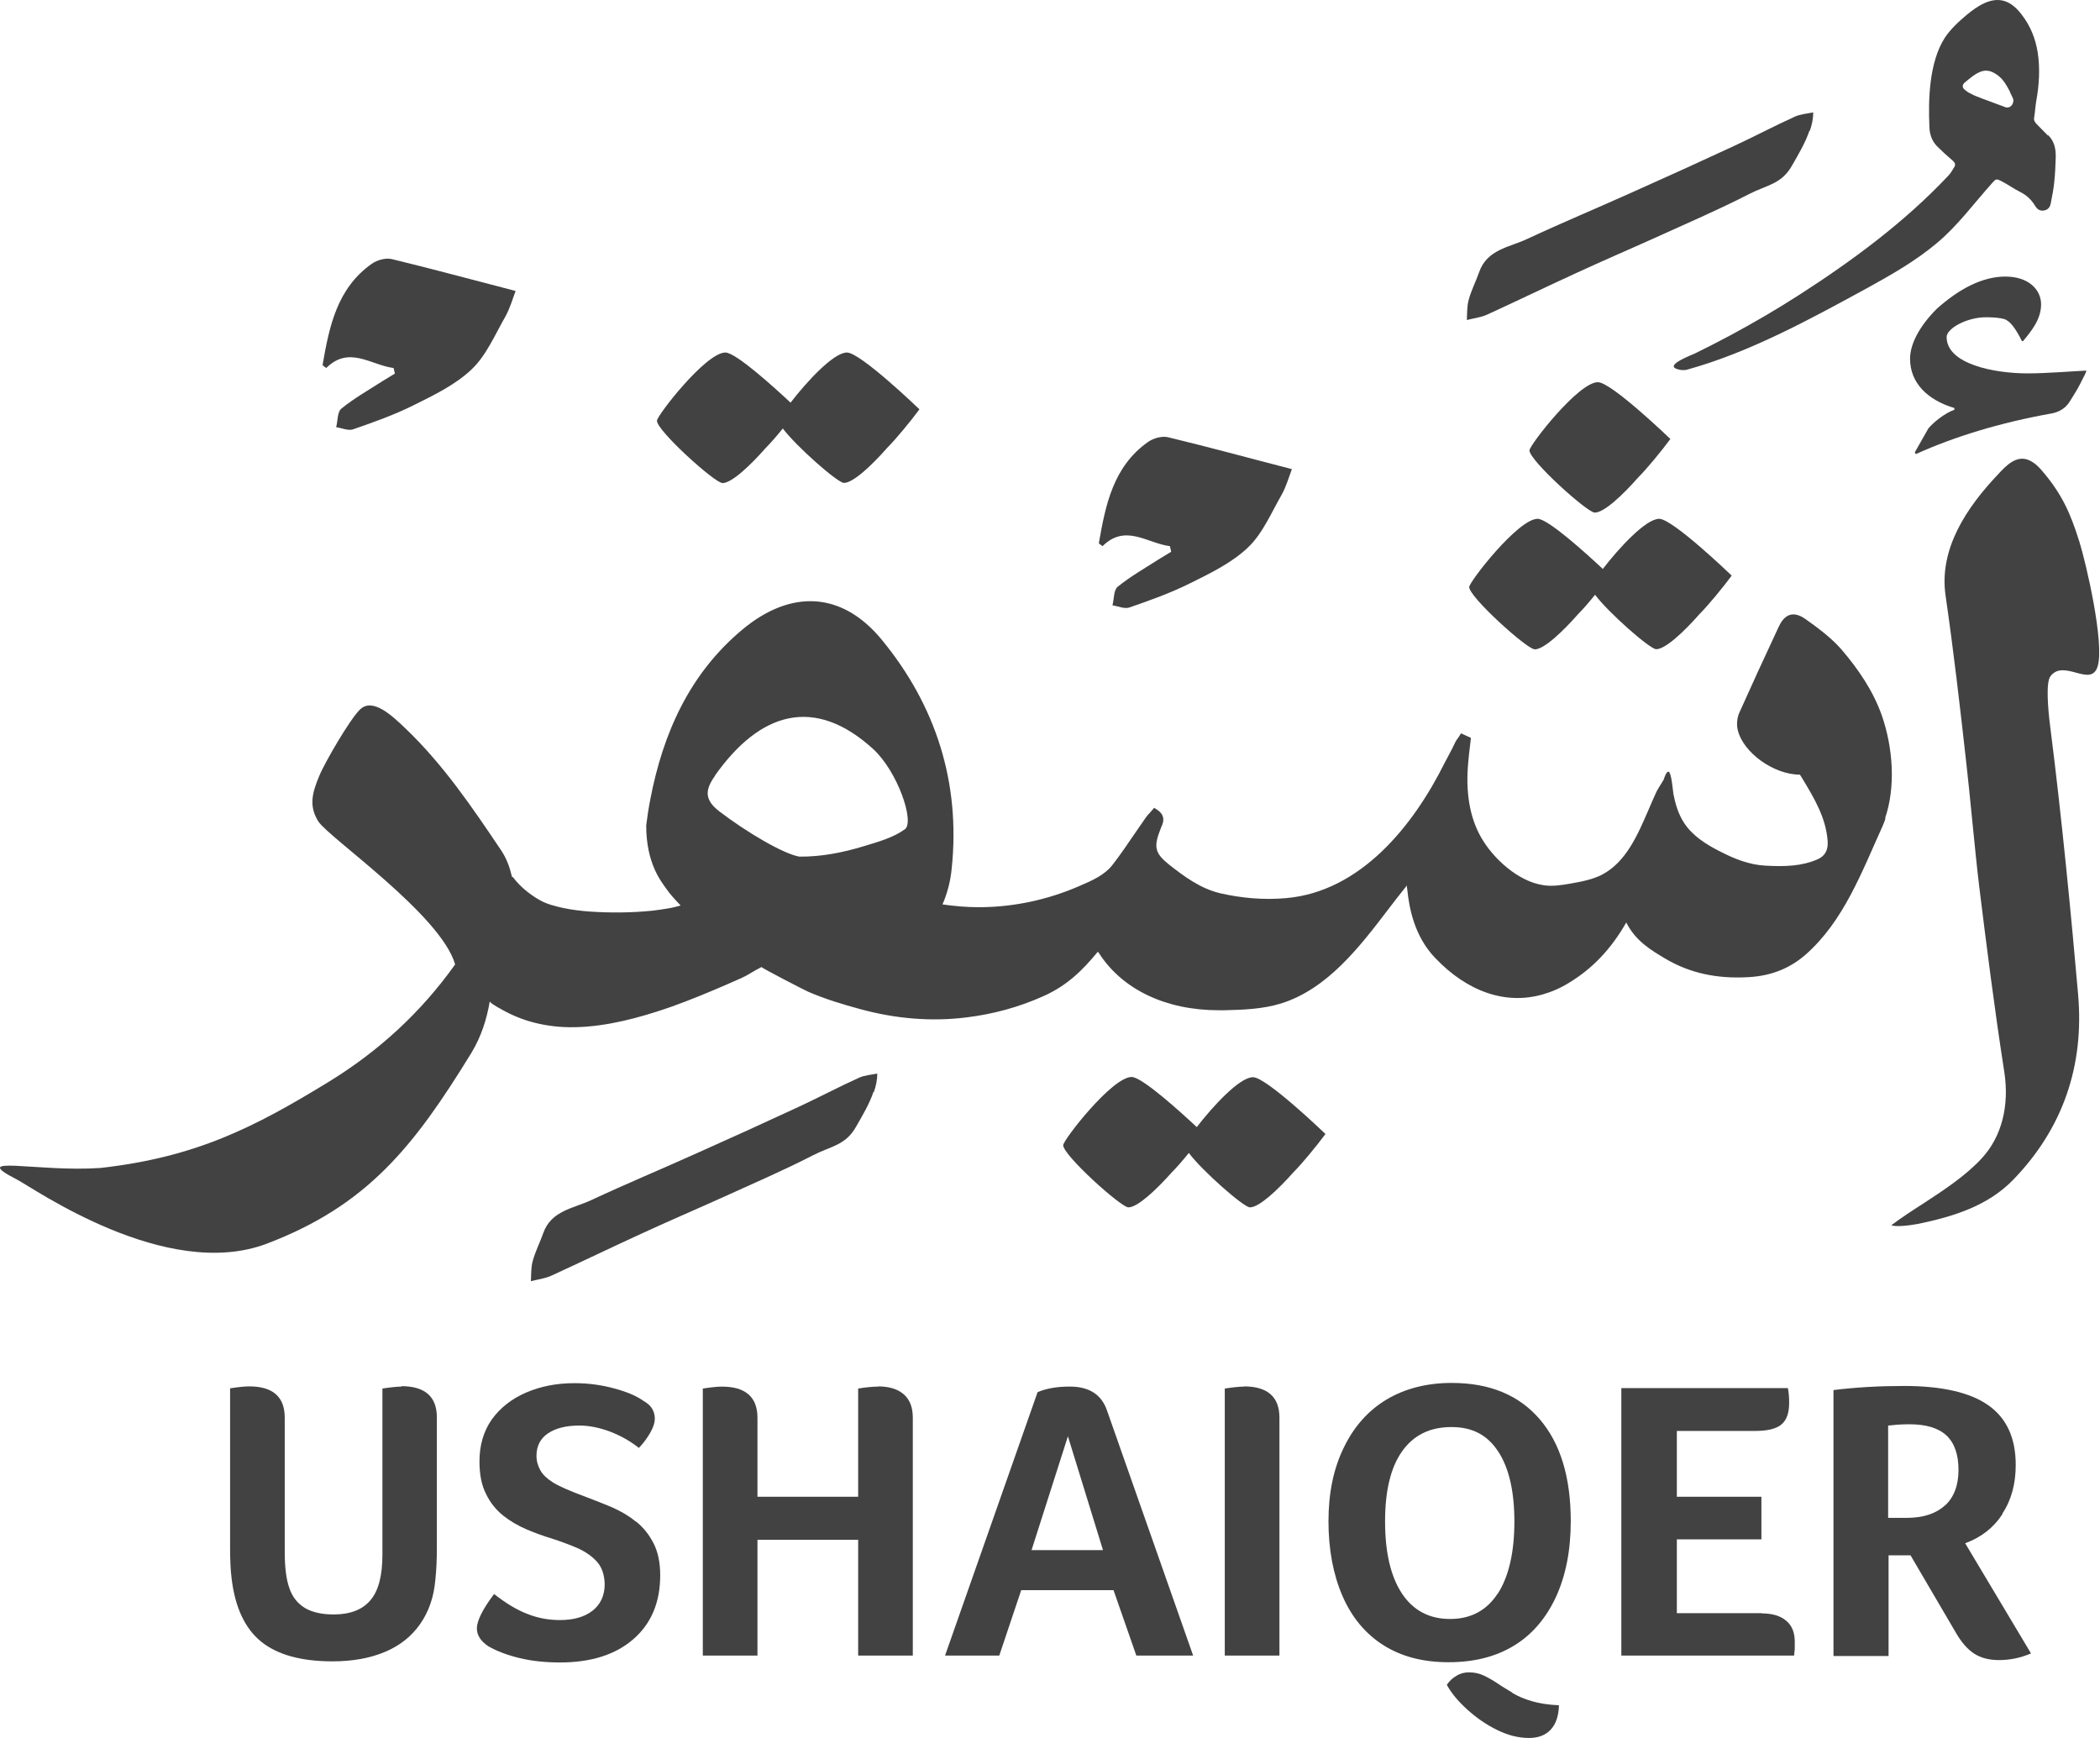
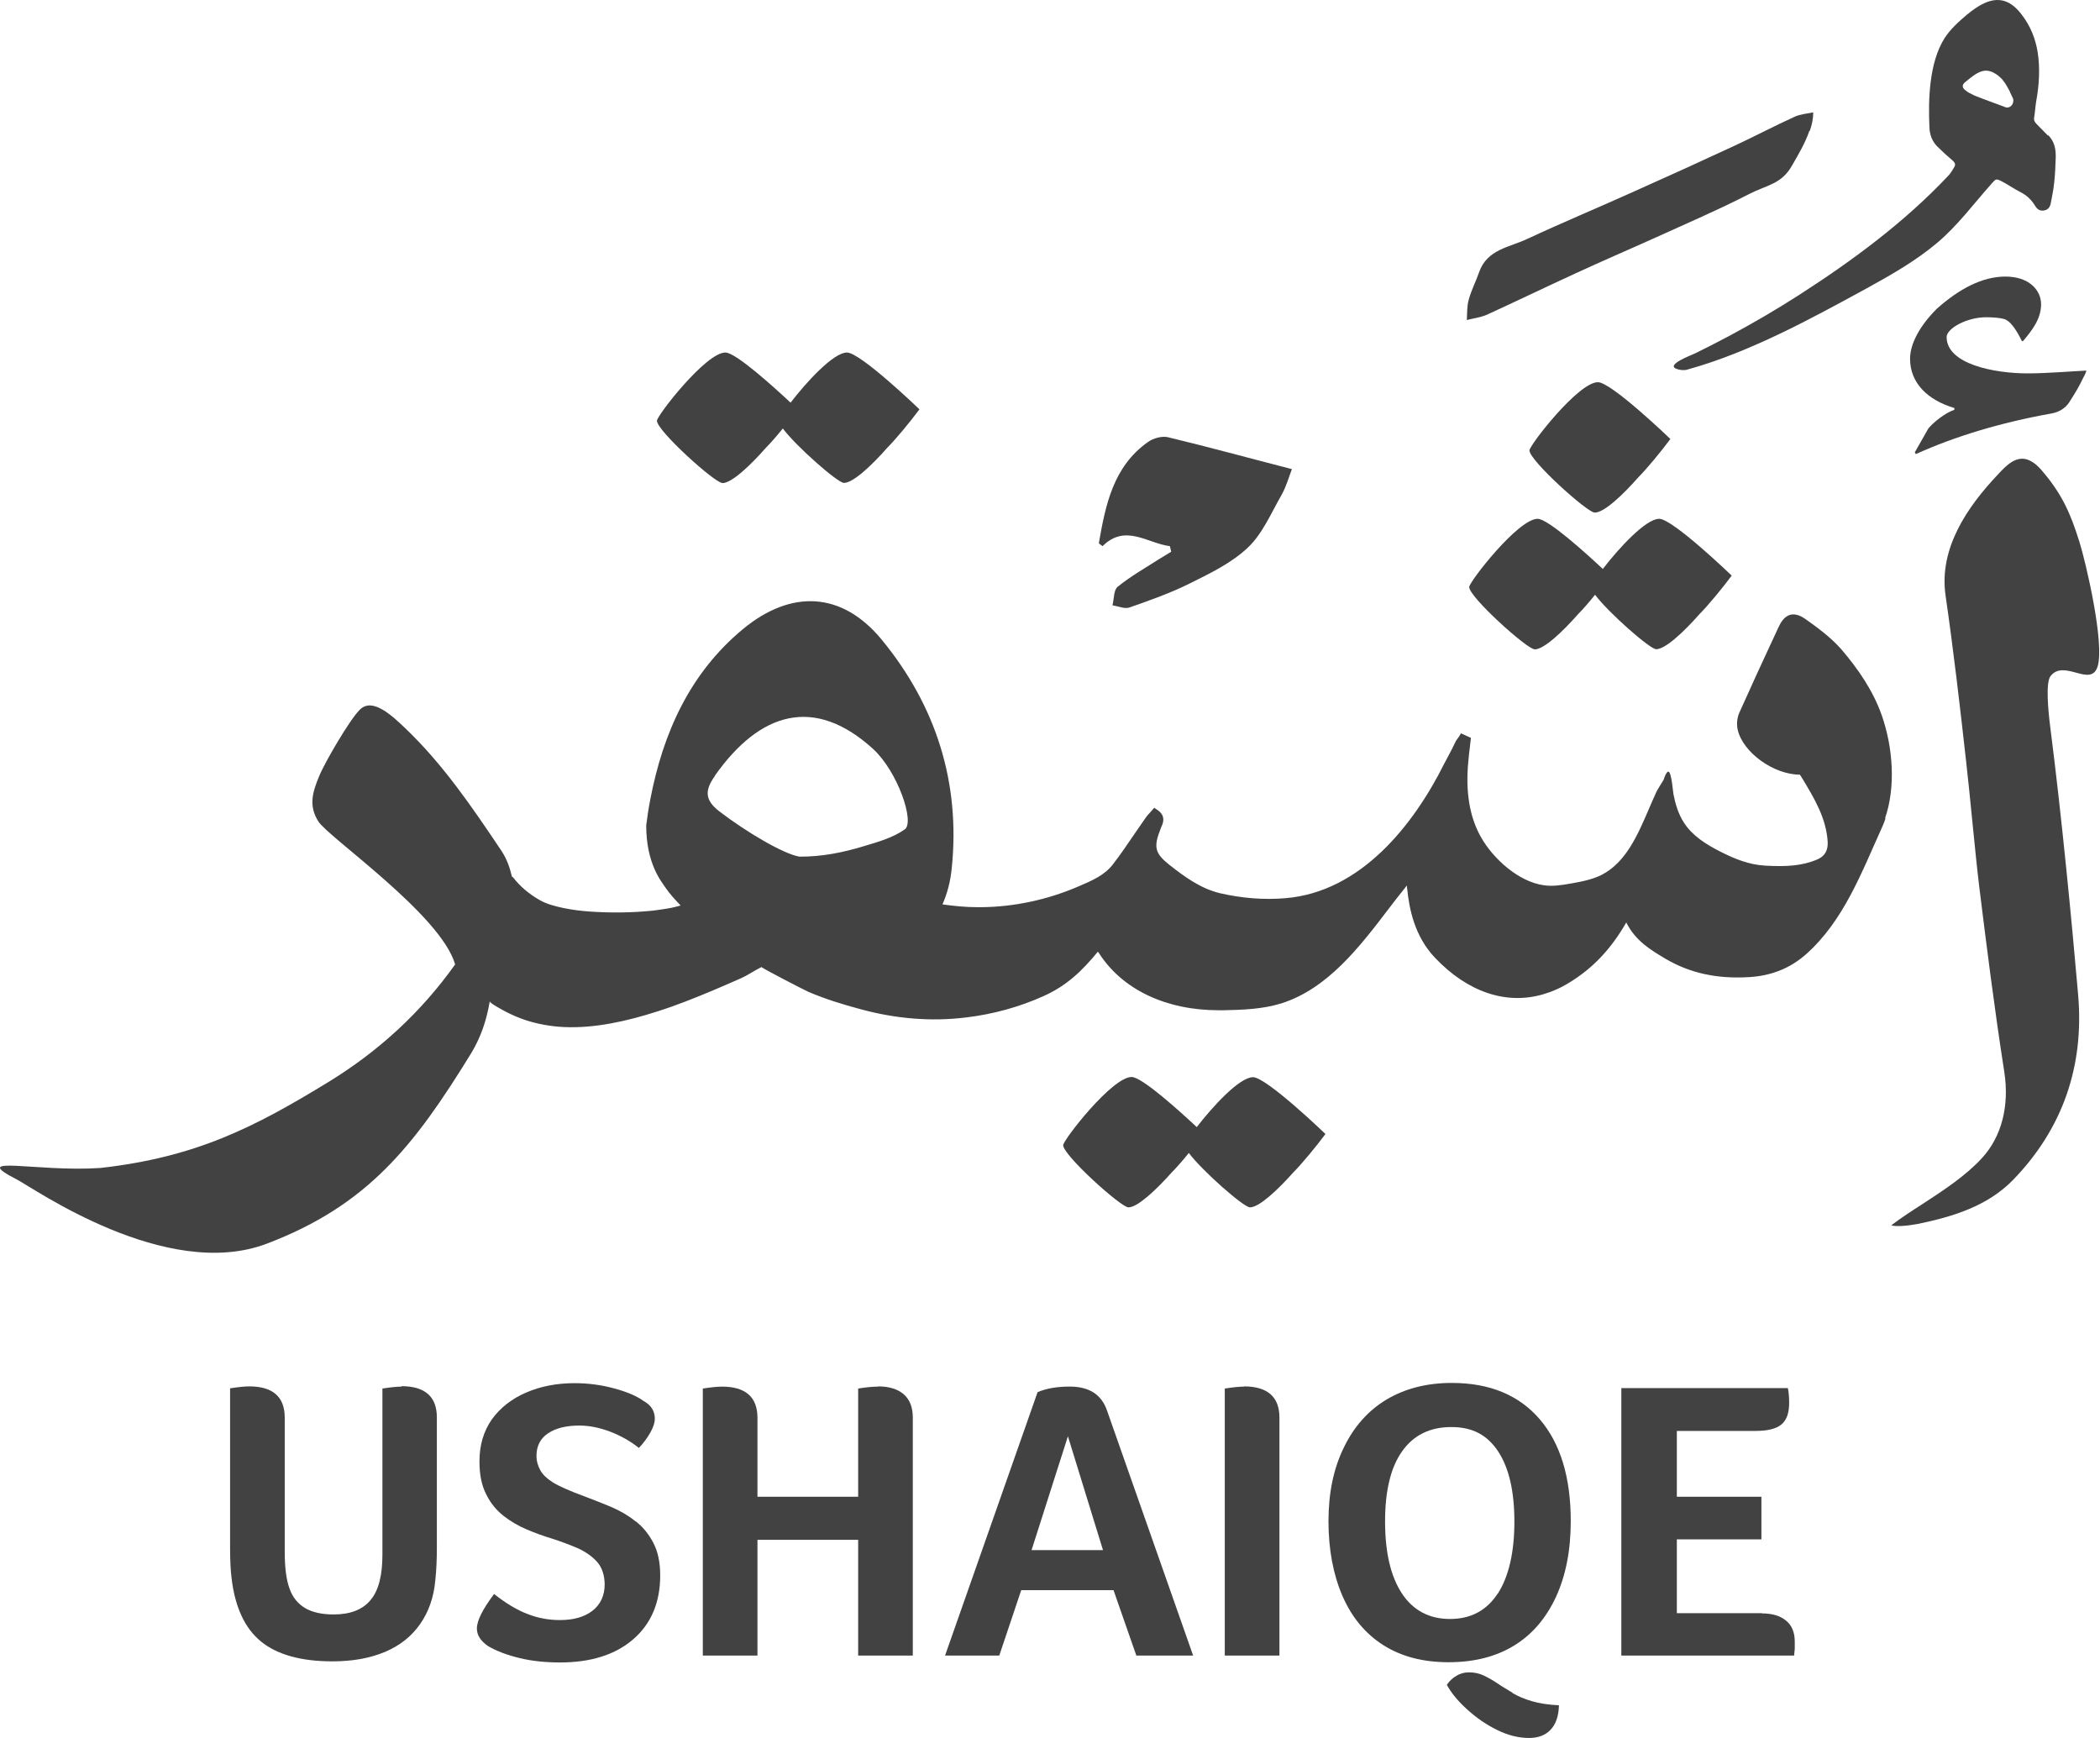
<svg xmlns="http://www.w3.org/2000/svg" width="145" height="120" viewBox="0 0 145 120" fill="none">
  <path d="M27.727 95.739C27.43 95.739 26.999 95.783 26.405 95.872V107.342C26.405 108.783 26.138 109.823 25.588 110.476C25.053 111.13 24.192 111.472 23.047 111.472C22.216 111.472 21.562 111.323 21.057 111.026C20.567 110.729 20.195 110.283 19.987 109.674C19.764 109.065 19.66 108.218 19.66 107.119V97.878C19.66 96.452 18.843 95.724 17.209 95.724C16.912 95.724 16.466 95.768 15.887 95.858V106.851C15.887 107.683 15.916 108.382 15.991 108.976C16.228 110.981 16.912 112.437 18.026 113.344C19.14 114.25 20.789 114.71 22.958 114.71C24.355 114.71 25.558 114.488 26.583 114.057C27.608 113.626 28.411 112.987 29.005 112.14C29.599 111.293 29.956 110.283 30.06 109.08C30.134 108.396 30.164 107.654 30.164 106.851V97.863C30.164 96.437 29.347 95.709 27.712 95.709L27.727 95.739Z" fill="#424242" />
  <path d="M43.877 105.04C43.387 104.639 42.837 104.327 42.228 104.059C41.619 103.807 41.025 103.569 40.43 103.346C39.331 102.945 38.573 102.603 38.172 102.351C37.771 102.098 37.474 101.816 37.31 101.519C37.147 101.222 37.043 100.895 37.043 100.523C37.043 99.84 37.31 99.32 37.845 98.963C38.38 98.607 39.093 98.429 39.999 98.429C40.698 98.429 41.411 98.577 42.154 98.859C42.882 99.142 43.535 99.513 44.115 99.974C44.441 99.632 44.709 99.261 44.917 98.889C45.125 98.518 45.214 98.206 45.214 97.968C45.214 97.433 44.962 97.017 44.441 96.735C43.996 96.408 43.327 96.111 42.436 95.873C41.53 95.621 40.608 95.502 39.658 95.502C38.425 95.502 37.31 95.725 36.315 96.156C35.32 96.587 34.532 97.21 33.953 98.013C33.388 98.83 33.106 99.781 33.106 100.91C33.106 101.816 33.255 102.559 33.567 103.168C33.864 103.777 34.265 104.267 34.755 104.654C35.245 105.04 35.78 105.352 36.374 105.604C36.969 105.857 37.548 106.065 38.142 106.243C38.781 106.451 39.375 106.674 39.925 106.912C40.46 107.164 40.906 107.476 41.233 107.848C41.559 108.219 41.738 108.739 41.752 109.378C41.752 110.165 41.47 110.774 40.906 111.22C40.341 111.651 39.598 111.859 38.662 111.859C37.89 111.859 37.147 111.725 36.434 111.443C35.721 111.176 34.948 110.715 34.116 110.061C33.329 111.101 32.928 111.904 32.928 112.438C32.928 112.899 33.18 113.3 33.7 113.657C34.309 114.013 35.037 114.281 35.899 114.489C36.761 114.697 37.697 114.786 38.677 114.786C40.802 114.786 42.495 114.251 43.728 113.181C44.962 112.111 45.586 110.641 45.586 108.769C45.586 107.863 45.422 107.12 45.11 106.525C44.798 105.931 44.397 105.426 43.892 105.04H43.877Z" fill="#424242" />
  <path d="M60.635 95.74C60.264 95.74 59.803 95.784 59.254 95.873V103.346H52.301V97.894C52.301 96.467 51.484 95.74 49.85 95.74C49.552 95.74 49.107 95.784 48.527 95.873V114.31H52.301V106.317H59.254V114.31H63.027V97.879C63.027 97.166 62.819 96.631 62.388 96.259C61.972 95.903 61.378 95.725 60.62 95.725L60.635 95.74Z" fill="#424242" />
  <path d="M73.841 95.738C72.964 95.738 72.222 95.872 71.642 96.125L65.254 114.309H68.998L70.513 109.793H76.886L78.461 114.309H82.383L76.456 97.447C76.084 96.303 75.223 95.738 73.871 95.738H73.841ZM71.226 107.029L73.737 99.17L76.159 107.029H71.226Z" fill="#424242" />
  <path d="M85.891 95.74C85.594 95.74 85.148 95.784 84.568 95.873V114.31H88.342V97.879C88.342 96.453 87.525 95.725 85.891 95.725V95.74Z" fill="#424242" />
  <path d="M104.417 116.865C104.045 116.642 103.689 116.434 103.392 116.226C103.08 116.018 102.768 115.84 102.456 115.692C102.144 115.543 101.802 115.469 101.431 115.469C101.119 115.469 100.821 115.543 100.569 115.706C100.302 115.855 100.079 116.063 99.9 116.33C100.198 116.88 100.658 117.445 101.297 118.024C101.936 118.603 102.619 119.079 103.377 119.45C104.134 119.822 104.862 120 105.576 120C106.214 120 106.72 119.807 107.076 119.421C107.433 119.034 107.626 118.47 107.641 117.742C106.913 117.712 106.274 117.608 105.769 117.46C105.264 117.311 104.803 117.118 104.432 116.895L104.417 116.865Z" fill="#424242" />
  <path d="M100.241 95.486C98.518 95.486 97.017 95.873 95.74 96.63C94.477 97.388 93.482 98.502 92.783 99.958C92.07 101.414 91.728 103.108 91.728 105.039C91.728 106.97 92.055 108.723 92.694 110.194C93.333 111.665 94.269 112.794 95.502 113.582C96.735 114.369 98.236 114.77 100.018 114.77C101.801 114.77 103.287 114.384 104.535 113.626C105.783 112.868 106.748 111.739 107.432 110.269C108.115 108.783 108.457 107.045 108.457 105.024C108.457 102.008 107.744 99.661 106.318 97.997C104.891 96.333 102.871 95.486 100.241 95.486ZM103.421 110.016C102.663 111.19 101.564 111.784 100.122 111.784C98.681 111.784 97.567 111.19 96.795 110.016C96.022 108.842 95.636 107.178 95.636 105.054C95.636 102.929 96.022 101.325 96.809 100.211C97.597 99.097 98.726 98.532 100.212 98.532C101.697 98.532 102.707 99.097 103.45 100.226C104.193 101.355 104.565 102.974 104.565 105.069C104.565 107.164 104.178 108.857 103.421 110.031V110.016Z" fill="#424242" />
  <path d="M121.68 111.384H115.782V106.288H121.621V103.346H115.782V98.8H121.205C122.052 98.8 122.646 98.652 123.002 98.355C123.359 98.057 123.537 97.567 123.537 96.869C123.537 96.468 123.508 96.126 123.448 95.844H111.949V114.31H123.879C123.894 114.147 123.909 113.998 123.924 113.85C123.924 113.716 123.924 113.538 123.924 113.345C123.924 112.721 123.73 112.23 123.329 111.904C122.928 111.562 122.364 111.398 121.636 111.398L121.68 111.384Z" fill="#424242" />
-   <path d="M138.26 104.505C138.884 103.569 139.181 102.44 139.181 101.148C139.181 99.291 138.557 97.924 137.294 97.032C136.032 96.141 134.085 95.695 131.471 95.695C129.792 95.695 128.172 95.784 126.598 95.978V114.34H130.401V107.387H131.916L135.051 112.736C135.437 113.404 135.853 113.88 136.314 114.177C136.774 114.474 137.339 114.622 138.022 114.622C138.78 114.622 139.508 114.474 140.236 114.162L135.69 106.555C136.789 106.154 137.651 105.486 138.26 104.55V104.505ZM134.293 103.941C133.684 104.505 132.808 104.802 131.664 104.802H130.371V98.429C130.535 98.414 130.743 98.399 130.98 98.37C131.218 98.355 131.5 98.34 131.827 98.34C132.986 98.34 133.833 98.592 134.397 99.112C134.947 99.632 135.229 100.42 135.229 101.489C135.229 102.559 134.917 103.376 134.308 103.941H134.293Z" fill="#424242" />
  <path d="M105.962 44.84C106.601 44.84 107.893 43.622 108.963 42.404C109.275 42.092 109.706 41.601 110.136 41.067C111.043 42.285 113.925 44.825 114.356 44.825C114.994 44.825 116.287 43.607 117.357 42.389C117.936 41.809 118.931 40.606 119.57 39.744C119.57 39.744 115.5 35.822 114.564 35.822C113.628 35.822 111.756 37.873 110.671 39.284C109.572 38.259 106.898 35.822 106.17 35.822C104.818 35.822 101.445 40.175 101.445 40.532C101.445 41.23 105.442 44.825 105.947 44.825L105.962 44.84Z" fill="#424242" />
  <path d="M110.122 35.392C110.761 35.392 112.053 34.173 113.123 32.955C113.702 32.376 114.698 31.172 115.336 30.311C115.336 30.311 111.266 26.389 110.33 26.389C108.978 26.389 105.605 30.742 105.605 31.098C105.605 31.796 109.602 35.392 110.107 35.392H110.122Z" fill="#424242" />
  <path d="M49.878 33.358C50.517 33.358 51.809 32.139 52.879 30.921C53.191 30.609 53.621 30.119 54.052 29.584C54.959 30.802 57.841 33.343 58.272 33.343C58.91 33.343 60.203 32.125 61.273 30.906C61.852 30.327 62.847 29.124 63.486 28.262C63.486 28.262 59.416 24.34 58.48 24.34C57.544 24.34 55.672 26.39 54.587 27.801C53.488 26.776 50.814 24.34 50.086 24.34C48.734 24.34 45.361 28.693 45.361 29.049C45.361 29.748 49.358 33.343 49.863 33.343L49.878 33.358Z" fill="#424242" />
  <path d="M82.636 77.823C81.537 76.798 78.862 74.361 78.135 74.361C76.783 74.361 73.41 78.714 73.41 79.071C73.41 79.769 77.406 83.364 77.912 83.364C78.55 83.364 79.843 82.146 80.913 80.943C81.225 80.631 81.656 80.141 82.086 79.606C82.993 80.824 85.875 83.364 86.306 83.364C86.944 83.364 88.237 82.146 89.307 80.943C89.886 80.363 90.881 79.16 91.52 78.298C91.52 78.298 87.45 74.376 86.514 74.376C85.578 74.376 83.706 76.426 82.621 77.838L82.636 77.823Z" fill="#424242" />
  <path d="M130.147 56.532C130.92 54.319 130.697 51.57 129.925 49.371C129.33 47.693 128.305 46.192 127.146 44.84C126.418 44.008 125.482 43.325 124.665 42.745C124.413 42.567 124.012 42.344 123.611 42.448C123.195 42.567 122.957 42.968 122.793 43.325C121.724 45.613 120.862 47.499 120.09 49.223C119.941 49.565 119.896 50.025 119.986 50.397C120.357 51.971 122.481 53.487 124.279 53.487L124.457 53.769C125.26 55.106 126.092 56.473 126.196 58.107C126.235 58.711 125.998 59.122 125.482 59.34C124.413 59.801 123.284 59.845 121.917 59.771C120.758 59.712 119.748 59.295 118.738 58.776C117.802 58.3 116.851 57.706 116.271 56.8C115.885 56.205 115.677 55.507 115.543 54.809C115.514 54.631 115.41 53.308 115.202 53.279C115.038 53.264 114.875 53.828 114.875 53.828C114.786 53.977 114.712 54.111 114.637 54.215C114.504 54.438 114.4 54.601 114.325 54.779C114.162 55.136 113.998 55.507 113.835 55.893C113.062 57.691 112.26 59.533 110.611 60.395C109.972 60.722 109.229 60.87 108.457 61.004C107.788 61.123 107.194 61.212 106.6 61.123C104.847 60.885 103.094 59.281 102.262 57.81C101.474 56.428 101.177 54.66 101.385 52.566C101.415 52.239 101.445 51.927 101.489 51.6L101.564 50.946L100.88 50.634L100.732 50.872C100.642 51.006 100.524 51.139 100.464 51.288C100.226 51.808 99.915 52.343 99.736 52.699C97.597 56.993 93.957 61.569 88.787 62.014C87.257 62.148 85.727 62.014 84.241 61.673C82.874 61.346 81.76 60.514 80.72 59.697C79.739 58.909 79.635 58.478 80.141 57.216L80.185 57.097C80.304 56.844 80.527 56.339 79.918 55.923L79.695 55.775L79.398 56.116C79.294 56.22 79.205 56.324 79.13 56.428C78.863 56.815 78.595 57.201 78.328 57.587C77.853 58.285 77.362 59.013 76.842 59.682C76.278 60.425 75.416 60.796 74.48 61.197C72.356 62.118 70.023 62.623 67.721 62.638C67.661 62.638 67.602 62.638 67.527 62.638C66.725 62.638 65.908 62.564 65.076 62.445C65.403 61.702 65.626 60.87 65.715 59.949C66.324 54.051 64.63 48.718 60.872 44.157C58.138 40.844 54.632 40.68 51.289 43.444C47.605 46.504 45.778 50.634 44.901 55.195C44.782 55.804 44.693 56.398 44.619 56.993C44.619 59.608 45.644 60.841 45.971 61.316C46.238 61.717 46.654 62.163 46.996 62.519C46.996 62.519 46.654 62.623 46.609 62.623C46.446 62.668 46.268 62.698 46.104 62.727C45.763 62.787 45.421 62.831 45.079 62.876C43.623 63.025 42.123 63.039 40.667 62.935C40.073 62.891 39.493 62.816 38.914 62.698C38.364 62.579 37.755 62.43 37.265 62.148C36.537 61.732 35.913 61.212 35.422 60.573C35.408 60.573 35.378 60.544 35.348 60.529C35.2 59.89 34.977 59.266 34.605 58.716C32.6 55.73 30.594 52.774 27.979 50.278C27.088 49.431 25.736 48.138 24.86 48.985C24.176 49.639 22.423 52.64 22.037 53.591C21.561 54.735 21.309 55.641 21.977 56.711C22.661 57.81 30.446 63.158 31.426 66.59C29.079 69.888 26.167 72.562 22.735 74.672C17.55 77.851 13.524 79.901 6.928 80.644C2.515 80.941 -2.268 79.679 1.178 81.447C2.307 82.026 11.459 88.503 18.412 85.874C25.38 83.229 28.588 79.144 32.54 72.711C33.224 71.582 33.61 70.379 33.818 69.13C33.788 69.264 34.798 69.784 34.932 69.859C35.363 70.081 35.809 70.275 36.255 70.423C37.101 70.705 38.022 70.869 38.914 70.913C41.068 71.017 43.326 70.497 45.361 69.844C46.684 69.428 47.976 68.908 49.254 68.373C49.893 68.105 50.532 67.823 51.17 67.541C51.646 67.333 51.943 67.095 52.582 66.768C52.537 66.813 55.538 68.358 55.806 68.477C56.979 68.982 58.197 69.353 59.416 69.68C61.808 70.334 64.289 70.557 66.755 70.245C68.582 70.022 70.38 69.532 72.059 68.774C73.648 68.061 74.703 67.051 75.802 65.714C75.847 65.758 75.877 65.803 75.906 65.847C77.526 68.343 80.527 69.754 84.152 69.754C84.271 69.754 84.389 69.754 84.508 69.754C85.816 69.725 87.183 69.68 88.475 69.279C91.669 68.269 93.883 65.372 95.844 62.802C96.23 62.297 96.616 61.791 97.003 61.316C97.047 61.257 97.092 61.197 97.136 61.138C97.136 61.227 97.151 61.301 97.166 61.39C97.3 62.712 97.656 64.629 99.082 66.129C101.326 68.492 103.985 69.398 106.54 68.655C107.164 68.477 107.774 68.209 108.368 67.838C109.972 66.858 111.235 65.535 112.29 63.693C112.929 64.971 113.984 65.595 115.009 66.204C116.673 67.184 118.545 67.6 120.758 67.467C122.303 67.377 123.596 66.858 124.68 65.907C127.31 63.589 128.558 60.187 129.969 57.082C130.058 56.874 130.147 56.666 130.207 56.458L130.147 56.532ZM49.358 53.561C52.493 49.119 56.251 48.049 60.277 51.704C61.986 53.264 63.174 56.77 62.476 57.26C61.674 57.84 60.604 58.137 59.668 58.419C58.212 58.865 56.712 59.162 55.197 59.147C54.112 58.969 51.557 57.468 49.655 56.012C48.645 55.225 48.66 54.556 49.373 53.561H49.358Z" fill="#424242" />
  <path d="M143.549 37.324C142.969 35.467 142.39 34.175 141.142 32.674C141.112 32.644 141.082 32.615 141.068 32.585C140.8 32.258 140.503 31.961 140.117 31.783C139.24 31.382 138.512 32.154 137.963 32.748C135.823 35.007 133.862 37.874 134.338 41.127C134.887 44.916 135.333 48.779 135.749 52.508C136.002 54.676 136.388 58.97 136.655 61.169C137.145 65.135 137.71 69.652 138.393 74.02C138.75 76.352 138.215 78.462 136.863 79.947C135.734 81.18 134.234 82.161 132.778 83.112C132.035 83.587 131.277 84.078 130.594 84.597C130.891 84.731 131.871 84.612 132.421 84.508C134.783 84.018 137.22 83.305 139.017 81.448C142.42 77.927 143.92 73.618 143.489 68.671C143.058 63.68 142.345 56.281 141.573 50.264C141.394 48.883 141.261 47.129 141.573 46.699C142.509 45.451 144.381 47.531 144.841 46C145.317 44.411 144.054 38.929 143.563 37.354L143.549 37.324Z" fill="#424242" />
  <path d="M143.874 26.019C143.532 26.747 143.265 27.163 142.879 27.772C142.611 28.188 142.165 28.455 141.675 28.544C138.095 29.183 134.945 30.149 132.286 31.352L132.212 31.233L133.148 29.584C133.504 29.154 134.277 28.53 134.945 28.292V28.173C133.103 27.623 131.885 26.45 131.885 24.771C131.885 23.716 132.583 22.468 133.727 21.324C135.257 19.957 136.862 19.096 138.466 19.096C140.071 19.096 140.932 20.002 140.932 21.012C140.932 22.022 140.308 22.81 139.684 23.553H139.61C139.179 22.691 138.793 22.141 138.362 22.022C138.095 21.948 137.619 21.904 137.144 21.904C135.777 21.904 134.41 22.691 134.41 23.27C134.41 25.142 137.694 25.781 140.011 25.781C141.348 25.781 143.295 25.618 144.052 25.588C144.082 25.588 143.948 25.9 143.889 26.004L143.874 26.019Z" fill="#424242" />
  <path d="M80.764 37.709C79.204 37.501 77.704 36.149 76.129 37.709C75.995 37.605 75.861 37.531 75.876 37.486C76.337 34.842 76.871 32.212 79.263 30.519C79.635 30.251 80.244 30.088 80.66 30.192C83.438 30.86 86.201 31.618 89.202 32.391C88.994 32.94 88.816 33.579 88.504 34.144C87.776 35.406 87.182 36.847 86.157 37.813C85.043 38.868 83.572 39.581 82.16 40.279C80.823 40.948 79.397 41.453 77.986 41.943C77.659 42.062 77.198 41.854 76.812 41.795C76.931 41.364 76.886 40.755 77.169 40.517C78.045 39.804 79.041 39.239 79.991 38.63C80.274 38.452 80.571 38.274 80.868 38.096C80.838 37.962 80.808 37.828 80.779 37.709H80.764Z" fill="#424242" />
-   <path d="M27.162 25.408C25.602 25.2 24.102 23.849 22.527 25.408C22.393 25.304 22.26 25.23 22.275 25.186C22.735 22.541 23.27 19.912 25.662 18.218C26.033 17.951 26.642 17.787 27.058 17.891C29.837 18.56 32.6 19.317 35.601 20.09C35.393 20.64 35.215 21.278 34.903 21.843C34.175 23.106 33.58 24.547 32.555 25.512C31.441 26.567 29.97 27.28 28.559 27.979C27.222 28.647 25.796 29.152 24.384 29.642C24.057 29.761 23.597 29.553 23.21 29.494C23.329 29.063 23.285 28.454 23.567 28.216C24.444 27.503 25.439 26.939 26.39 26.329C26.672 26.151 26.969 25.973 27.266 25.795C27.237 25.661 27.207 25.527 27.177 25.408H27.162Z" fill="#424242" />
  <path d="M141.408 9.364C141.141 9.096 140.888 8.829 140.621 8.562C140.487 8.428 140.413 8.294 140.457 8.086C140.517 7.73 140.532 7.373 140.591 7.016C140.799 5.887 140.873 4.714 140.695 3.599C140.546 2.678 140.205 1.802 139.596 1.014C139.284 0.598 138.882 0.212 138.377 0.064C137.456 -0.204 136.535 0.42 135.792 1.029C135.228 1.505 134.678 2.01 134.277 2.619C133.207 4.298 133.133 6.853 133.222 8.784C133.237 9.275 133.4 9.75 133.757 10.107C134.099 10.448 134.455 10.775 134.827 11.087C134.99 11.236 135.05 11.369 134.931 11.548C134.812 11.741 134.693 11.964 134.53 12.127C131.514 15.336 127.889 18.01 124.189 20.387C122.659 21.368 121.084 22.289 119.48 23.151C118.678 23.581 117.861 23.997 117.043 24.399C116.806 24.517 114.934 25.201 115.796 25.483C116.018 25.557 116.301 25.587 116.523 25.513C120.817 24.324 124.992 22.036 128.884 19.912C130.563 18.991 132.257 18.025 133.727 16.792C135.168 15.589 136.283 14.058 137.531 12.662C137.813 12.35 137.828 12.32 138.199 12.513C138.645 12.736 139.046 13.033 139.492 13.256C139.937 13.479 140.264 13.791 140.517 14.207C140.665 14.445 140.829 14.578 141.126 14.534C141.423 14.489 141.557 14.281 141.601 14.029C141.69 13.553 141.794 13.078 141.839 12.588C141.898 12.023 141.928 11.459 141.943 10.879C141.958 10.285 141.854 9.75 141.408 9.319V9.364ZM138.437 7.388C137.768 7.135 137.085 6.898 136.416 6.63C136.327 6.6 136.253 6.556 136.164 6.511C136.045 6.452 135.881 6.378 135.763 6.274C135.465 6.081 135.436 5.858 135.718 5.65C136.015 5.412 136.327 5.13 136.684 4.981C137.04 4.818 137.397 4.847 137.768 5.085C137.932 5.174 138.08 5.308 138.214 5.442C138.259 5.486 138.288 5.546 138.333 5.59C138.333 5.605 138.363 5.635 138.377 5.65C138.422 5.709 138.467 5.769 138.496 5.828C138.526 5.873 138.541 5.902 138.571 5.947C138.615 6.036 138.675 6.125 138.719 6.214C138.749 6.259 138.778 6.318 138.793 6.378C138.853 6.511 138.927 6.645 138.986 6.779C139.001 6.808 139.001 6.853 139.016 6.883C139.046 7.239 138.764 7.507 138.452 7.403L138.437 7.388Z" fill="#424242" />
  <path d="M124.933 9.037C124.651 9.869 124.16 10.687 123.744 11.415C123.016 12.722 122.006 12.766 120.788 13.39C118.678 14.475 116.494 15.411 114.34 16.391C112.528 17.209 110.685 17.996 108.888 18.828C106.808 19.779 104.758 20.774 102.678 21.725C102.247 21.918 101.742 21.977 101.281 22.096C101.311 21.621 101.281 21.131 101.415 20.685C101.593 20.031 101.905 19.437 102.128 18.798C102.678 17.209 104.238 17.075 105.456 16.495C107.878 15.366 110.344 14.341 112.78 13.242C115.113 12.202 117.43 11.147 119.733 10.077C121.144 9.424 122.511 8.696 123.923 8.057C124.309 7.879 124.769 7.849 125.2 7.76C125.2 8.191 125.111 8.621 124.962 9.037H124.933Z" fill="#424242" />
-   <path d="M60.308 75.401C60.026 76.233 59.535 77.05 59.119 77.778C58.391 79.085 57.381 79.13 56.163 79.754C54.053 80.838 51.869 81.774 49.715 82.755C47.903 83.572 46.06 84.359 44.263 85.191C42.183 86.142 40.133 87.137 38.053 88.088C37.622 88.281 37.117 88.341 36.656 88.46C36.686 87.984 36.656 87.494 36.79 87.048C36.968 86.394 37.28 85.8 37.503 85.161C38.053 83.572 39.613 83.438 40.831 82.859C43.252 81.73 45.719 80.704 48.155 79.605C50.488 78.565 52.805 77.51 55.108 76.441C56.519 75.787 57.886 75.059 59.297 74.42C59.684 74.242 60.144 74.212 60.575 74.123C60.575 74.554 60.486 74.985 60.337 75.401H60.308Z" fill="#424242" />
</svg>